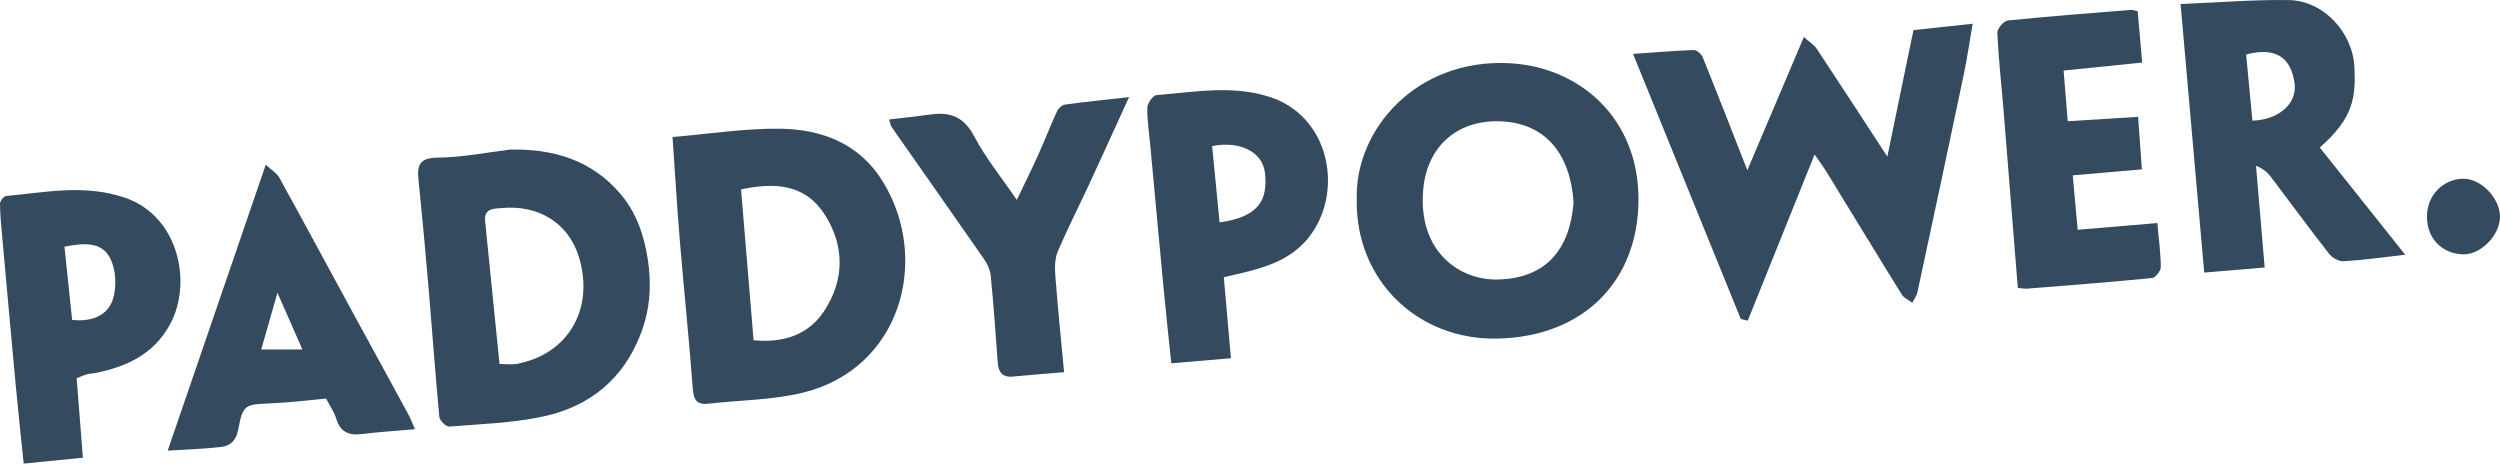
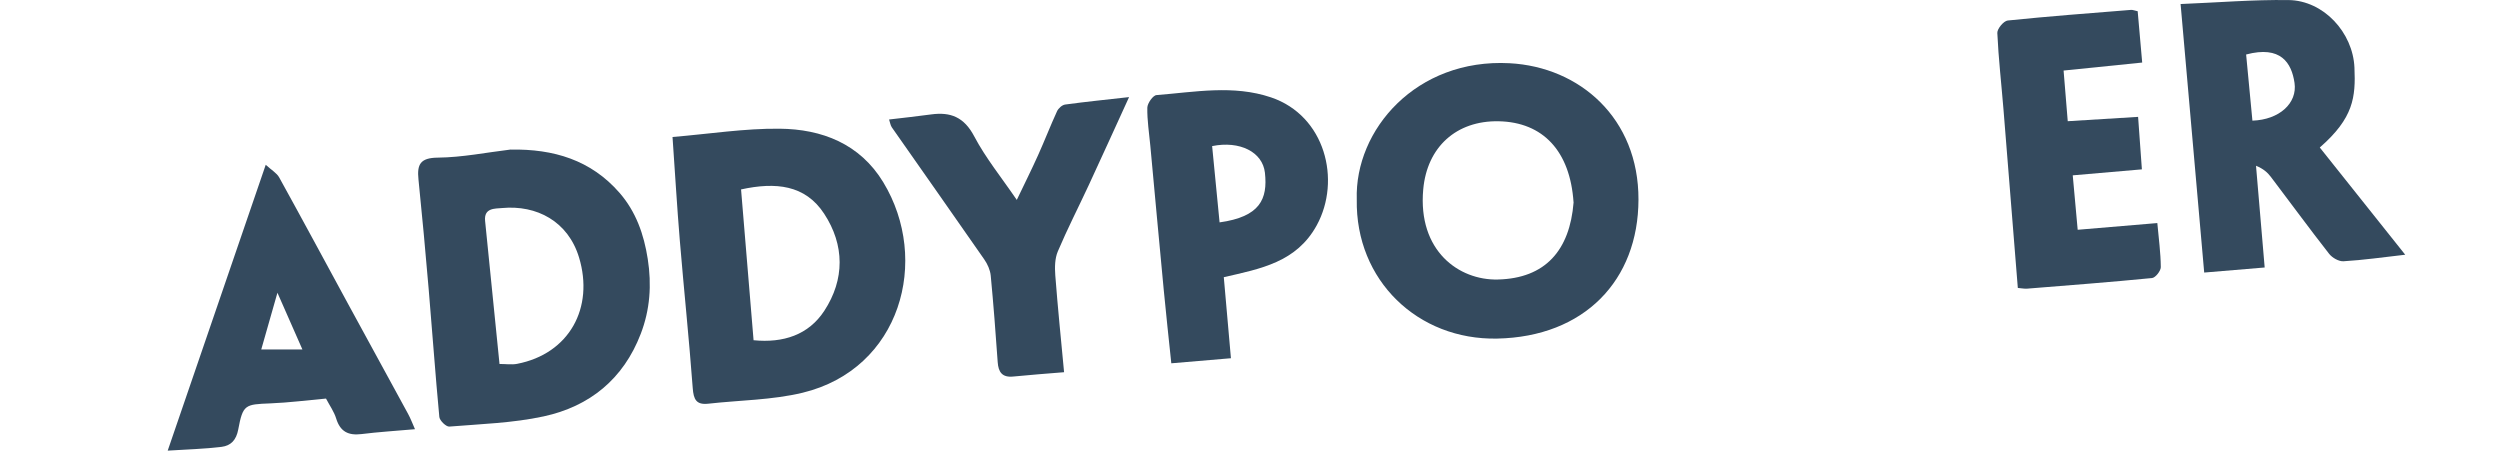
<svg xmlns="http://www.w3.org/2000/svg" id="Layer_2" data-name="Layer 2" viewBox="0 0 409.65 75.97">
  <defs>
    <style>
      .cls-1 {
        fill: #344a5e;
        stroke-width: 0px;
      }
    </style>
  </defs>
  <g id="Layer_1-2" data-name="Layer 1">
-     <path class="cls-1" d="m285.25,52.28c-5.82-14.32-11.65-28.64-17.66-43.45,3.52-.24,6.74-.52,9.97-.63.48-.02,1.24.66,1.45,1.19,2.41,5.96,4.74,11.95,7.31,18.5,3.13-7.38,6.08-14.31,9.26-21.82.85.76,1.65,1.24,2.12,1.94,3.76,5.67,7.46,11.37,11.56,17.65,1.48-7.16,2.85-13.8,4.28-20.73,3.01-.32,6.05-.65,9.7-1.04-.5,2.89-.9,5.68-1.48,8.44-2.49,11.87-5.02,23.72-7.57,35.57-.13.6-.56,1.14-.84,1.71-.58-.44-1.35-.75-1.71-1.33-4.17-6.71-8.26-13.46-12.39-20.19-.47-.76-1.01-1.48-1.91-2.78-3.78,9.41-7.37,18.32-10.95,27.23-.38-.09-.76-.18-1.14-.27Z" />
-     <path class="cls-1" d="m222.32,32.69c-.36-11.42,9.75-23.14,25.04-22.33,11.48.61,21.16,9,21.12,22.35-.03,13.23-8.87,22.48-23.16,22.77-12.99.26-23.23-9.53-23-22.79Zm35.52.45c-.56-8.37-4.99-13.13-12.28-13.27-6.92-.13-11.73,4.22-12.35,11.17-.91,10.08,5.86,14.91,12.21,14.76,7.81-.18,11.81-4.79,12.43-12.66Z" />
+     <path class="cls-1" d="m222.32,32.69c-.36-11.42,9.75-23.14,25.04-22.33,11.48.61,21.16,9,21.12,22.35-.03,13.23-8.87,22.48-23.16,22.77-12.99.26-23.23-9.53-23-22.79m35.52.45c-.56-8.37-4.99-13.13-12.28-13.27-6.92-.13-11.73,4.22-12.35,11.17-.91,10.08,5.86,14.91,12.21,14.76,7.81-.18,11.81-4.79,12.43-12.66Z" />
    <path class="cls-1" d="m110.18,22.45c6.1-.51,11.83-1.42,17.56-1.36,6.95.06,13.17,2.48,16.99,8.77,7.75,12.77,2.87,30.59-13.2,34.49-5.01,1.21-10.31,1.22-15.47,1.8-1.98.22-2.41-.7-2.55-2.56-.6-8.09-1.45-16.15-2.12-24.23-.45-5.44-.77-10.9-1.19-16.9Zm11.25,8.59c.69,8.28,1.37,16.43,2.05,24.71,4.87.48,9.01-.87,11.59-4.82,3.36-5.14,3.35-10.77-.03-15.92-3.1-4.73-7.93-5.21-13.62-3.97Z" />
    <path class="cls-1" d="m83.7,24.51c7-.12,13.13,1.7,17.82,7.09,2.69,3.09,3.99,6.79,4.62,10.83.66,4.23.38,8.31-1.15,12.28-2.83,7.38-8.36,11.89-15.91,13.52-5.04,1.09-10.29,1.25-15.46,1.67-.52.04-1.57-.98-1.63-1.57-.66-6.99-1.15-13.99-1.75-20.99-.51-5.99-1.06-11.97-1.67-17.95-.25-2.44.28-3.53,3.17-3.56,3.99-.04,7.97-.85,11.96-1.33Zm-1.85,35.13c1.07,0,2,.15,2.88-.02,8.56-1.65,12.65-9.19,10.15-17.44-1.8-5.92-6.94-8.62-12.61-8.09-1.15.11-3-.06-2.78,2.12.78,7.7,1.55,15.39,2.36,23.43Z" />
    <path class="cls-1" d="m357.33.66c6-.24,11.84-.73,17.67-.65,5.76.08,10.55,5.32,10.8,11.07.21,4.84-.13,8.25-5.68,13.09,4.56,5.72,9.12,11.45,14,17.57-3.69.42-6.89.88-10.11,1.07-.77.05-1.85-.57-2.36-1.22-3.25-4.15-6.36-8.41-9.55-12.61-.54-.71-1.21-1.32-2.43-1.82.47,5.51.94,11.03,1.42,16.67-3.18.27-6.43.54-9.91.83-1.29-14.63-2.55-28.94-3.87-44.02Zm11.75,19.11c4.41-.15,7.39-2.86,6.9-6.19-.48-3.27-2.24-6.16-7.93-4.65.33,3.53.67,7.09,1.03,10.83Z" />
    <path class="cls-1" d="m43.54,27c.95.87,1.8,1.35,2.2,2.06,3.78,6.84,7.48,13.72,11.21,20.58,3.3,6.06,6.62,12.11,9.92,18.18.42.77.72,1.59,1.13,2.51-3.16.28-5.98.45-8.78.8-2.14.26-3.47-.4-4.13-2.54-.34-1.12-1.06-2.12-1.67-3.28-3.02.27-6.08.67-9.15.79-4.11.16-4.47.19-5.23,4.27-.33,1.77-1.23,2.66-2.72,2.85-2.8.35-5.63.41-8.84.62,5.32-15.52,10.58-30.85,16.06-46.83Zm-.73,30.26h6.74c-1.39-3.15-2.6-5.9-4.09-9.29-1,3.5-1.79,6.29-2.65,9.29Z" />
-     <path class="cls-1" d="m12.56,61.98c.33,4.27.66,8.42,1.02,13.02-3.37.34-6.48.64-9.7.97-.44-4.33-.92-8.66-1.32-12.99-.75-8.06-1.47-16.12-2.2-24.18C.2,36.99.01,35.18,0,33.37c0-.43.61-1.21,1-1.25,6.48-.61,12.85-1.96,19.43.26,8.81,2.97,11.18,13.91,7.41,20.81-2.68,4.89-7.15,6.93-12.31,7.95-.45.09-.92.08-1.35.21-.59.18-1.16.45-1.62.63Zm-.74-9.56c3.25.36,5.84-.73,6.69-3.42.64-2.01.49-4.78-.44-6.65-1.43-2.87-4.5-2.5-7.51-1.93.42,3.99.82,7.85,1.26,12Z" />
    <path class="cls-1" d="m200.53,45.41c.4,4.49.78,8.82,1.17,13.29-3.4.29-6.45.55-9.77.83-.43-4.12-.86-8.07-1.24-12.03-.75-7.88-1.47-15.76-2.2-23.63-.19-2.08-.53-4.16-.49-6.23.02-.73.93-2.02,1.51-2.06,6.26-.49,12.56-1.72,18.77.38,8.88,3.01,11.51,13.57,7.49,20.94-3.32,6.08-9.2,7.13-15.24,8.52Zm-.69-8.97c6.62-.92,7.91-3.81,7.43-8.14-.38-3.39-4.11-5.28-8.65-4.36.4,4.13.81,8.31,1.22,12.5Z" />
    <path class="cls-1" d="m330.64,47.18c-.8-9.96-1.56-19.6-2.35-29.25-.34-4.18-.82-8.35-1.01-12.53-.03-.68,1.04-1.97,1.71-2.04,6.72-.69,13.47-1.2,20.21-1.74.25-.02.52.1,1.08.22.23,2.64.47,5.33.74,8.41-4.39.45-8.45.86-12.88,1.31.21,2.6.43,5.26.68,8.3,3.73-.23,7.43-.46,11.53-.71.21,2.95.41,5.7.62,8.6-3.92.34-7.44.65-11.33.98.26,2.88.51,5.65.81,8.92,4.32-.36,8.61-.73,13.05-1.1.23,2.53.55,4.87.57,7.22,0,.62-.88,1.74-1.44,1.79-6.82.67-13.66,1.19-20.49,1.74-.44.03-.89-.07-1.51-.12Z" />
    <path class="cls-1" d="m145.69,19.58c2.42-.29,4.66-.52,6.88-.83,3.21-.44,5.41.45,7.06,3.58,1.88,3.57,4.49,6.77,6.98,10.43,1.24-2.6,2.41-4.93,3.48-7.31,1.08-2.39,2.02-4.84,3.12-7.23.22-.48.83-1.02,1.32-1.09,3.38-.46,6.78-.8,10.48-1.22-2.31,5.04-4.43,9.74-6.6,14.41-1.68,3.62-3.51,7.18-5.07,10.86-.5,1.17-.52,2.63-.42,3.94.4,5.23.93,10.46,1.44,15.87-2.91.24-5.63.44-8.34.71-1.81.18-2.43-.73-2.54-2.38-.33-4.72-.69-9.45-1.14-14.16-.09-.92-.53-1.9-1.07-2.67-5.02-7.23-10.1-14.42-15.14-21.63-.23-.34-.28-.8-.45-1.29Z" />
-     <path class="cls-1" d="m397.68,35.5c0-3.46,2.57-6.15,5.92-6.21,2.92-.06,6.04,3.16,6.05,6.22,0,3.05-3.17,6.26-6.08,6.17-3.48-.12-5.89-2.65-5.89-6.18Z" />
  </g>
</svg>